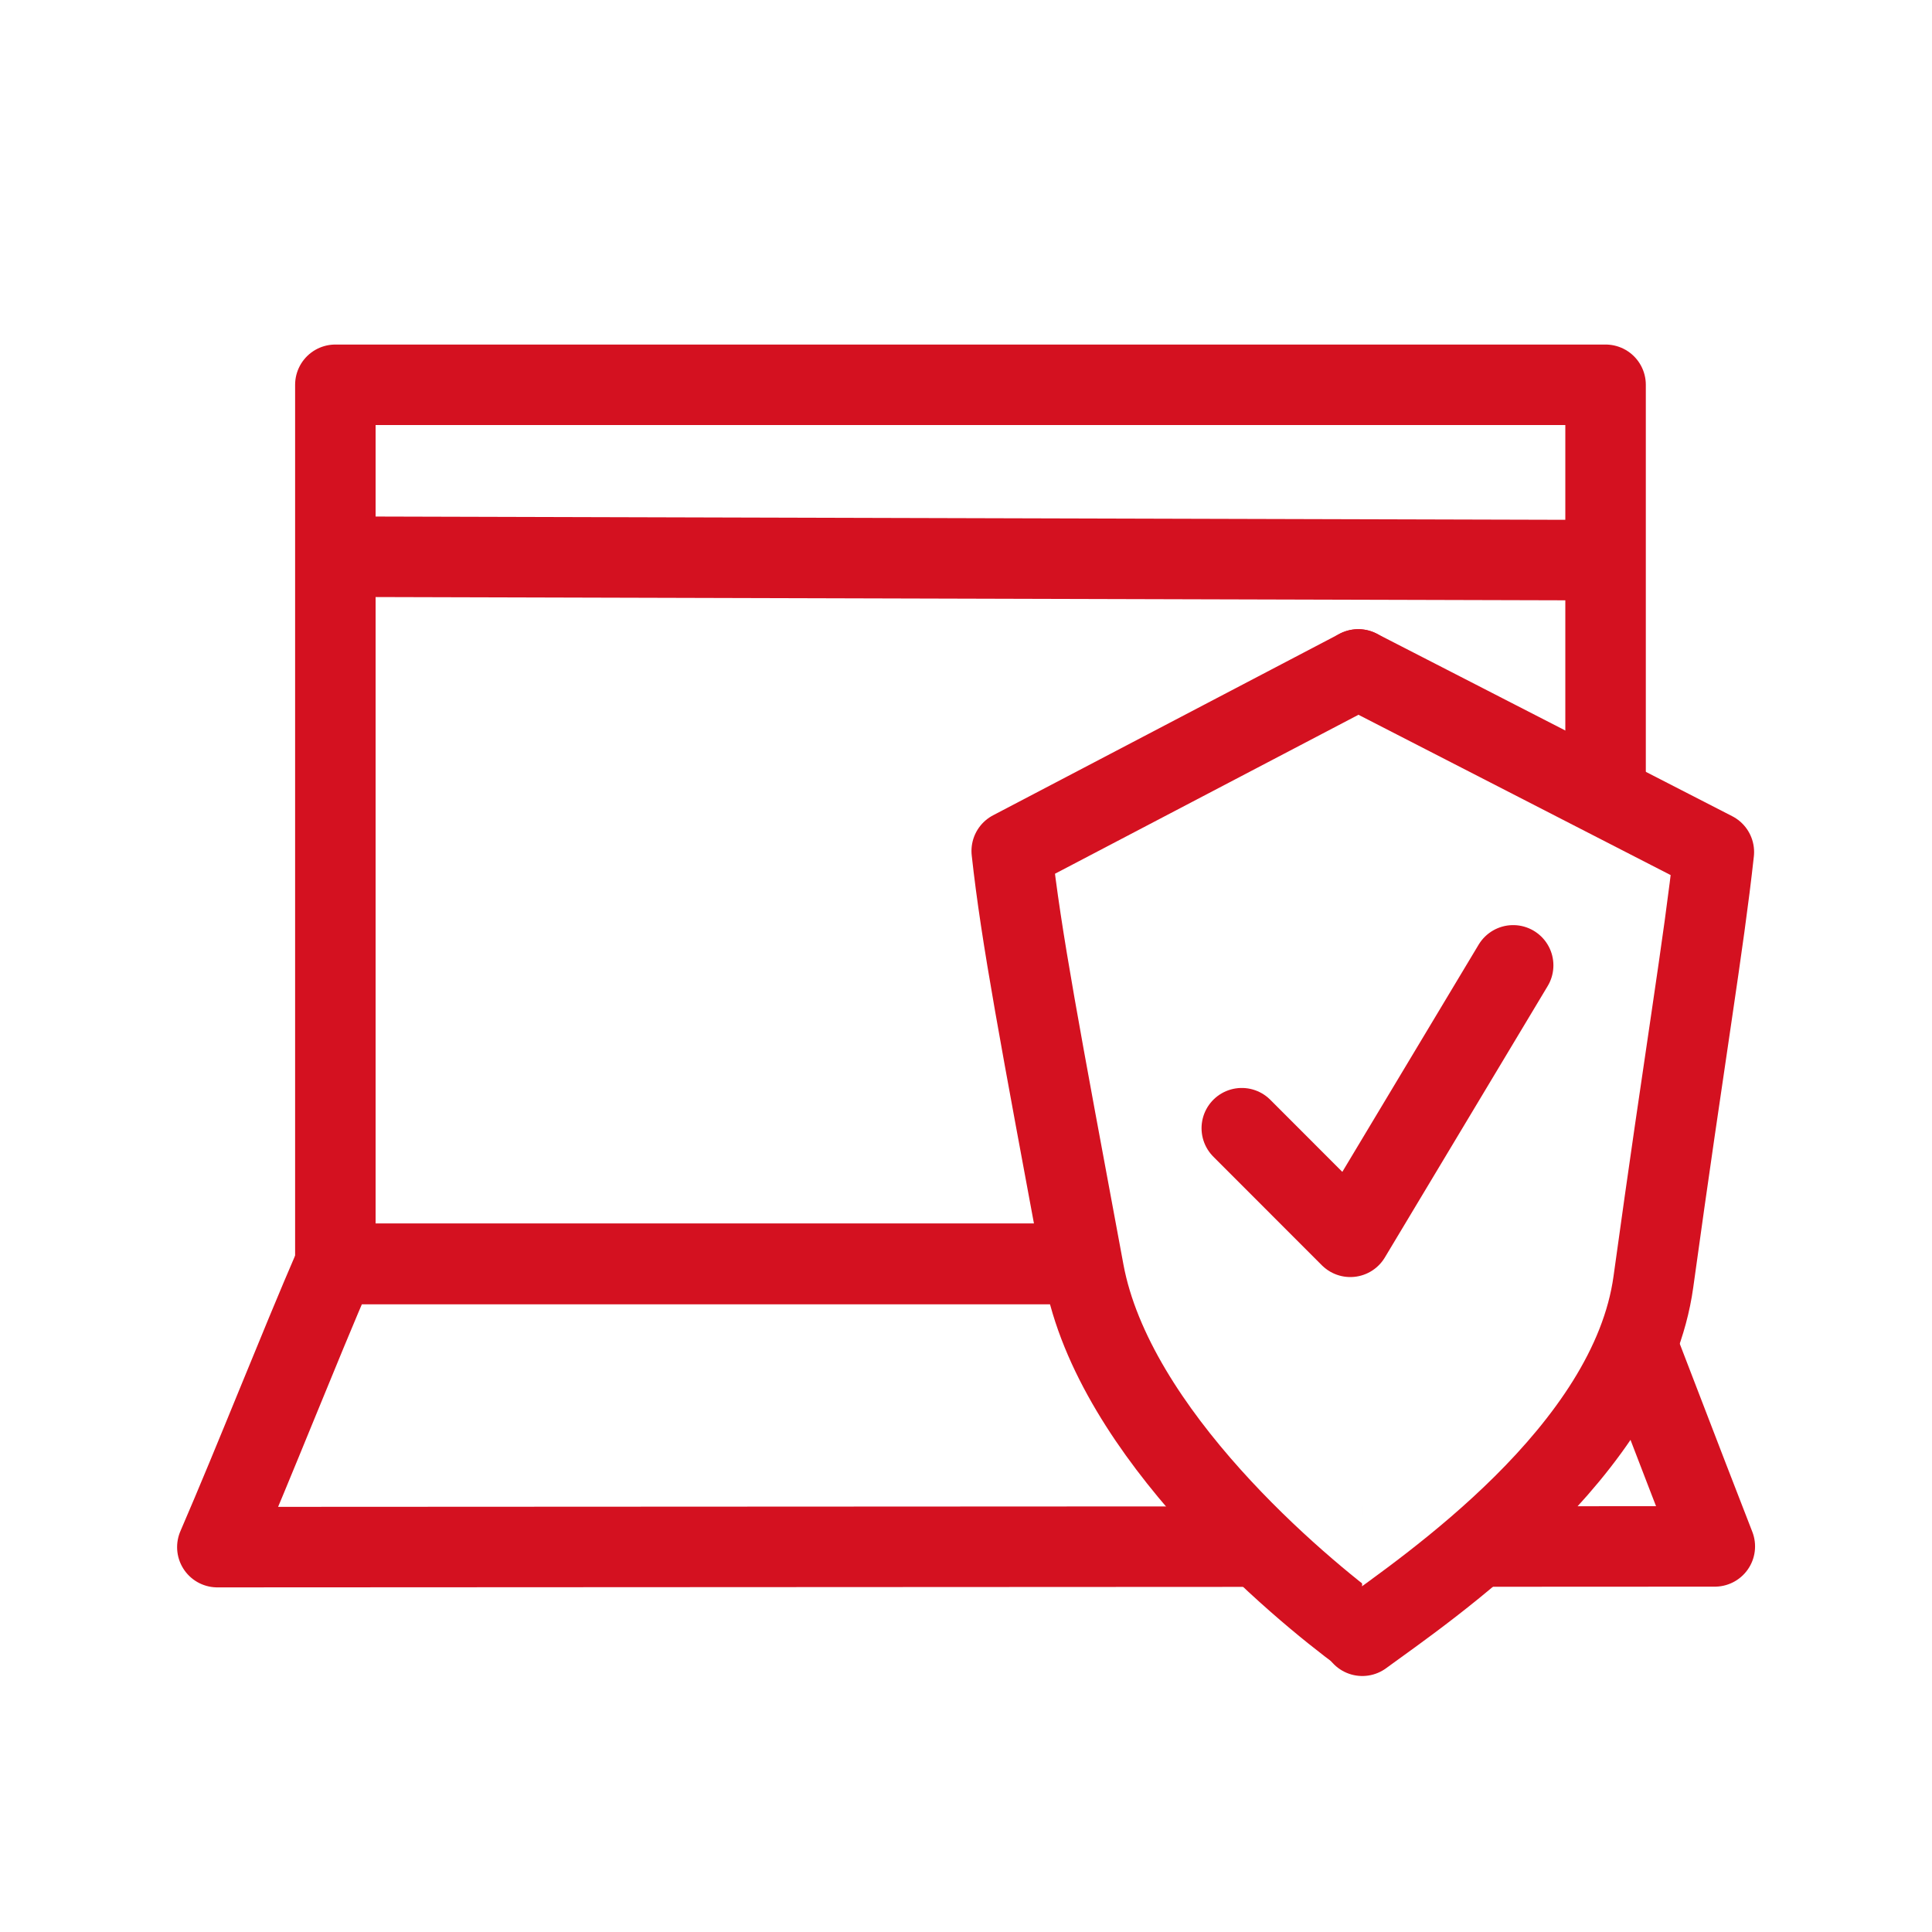
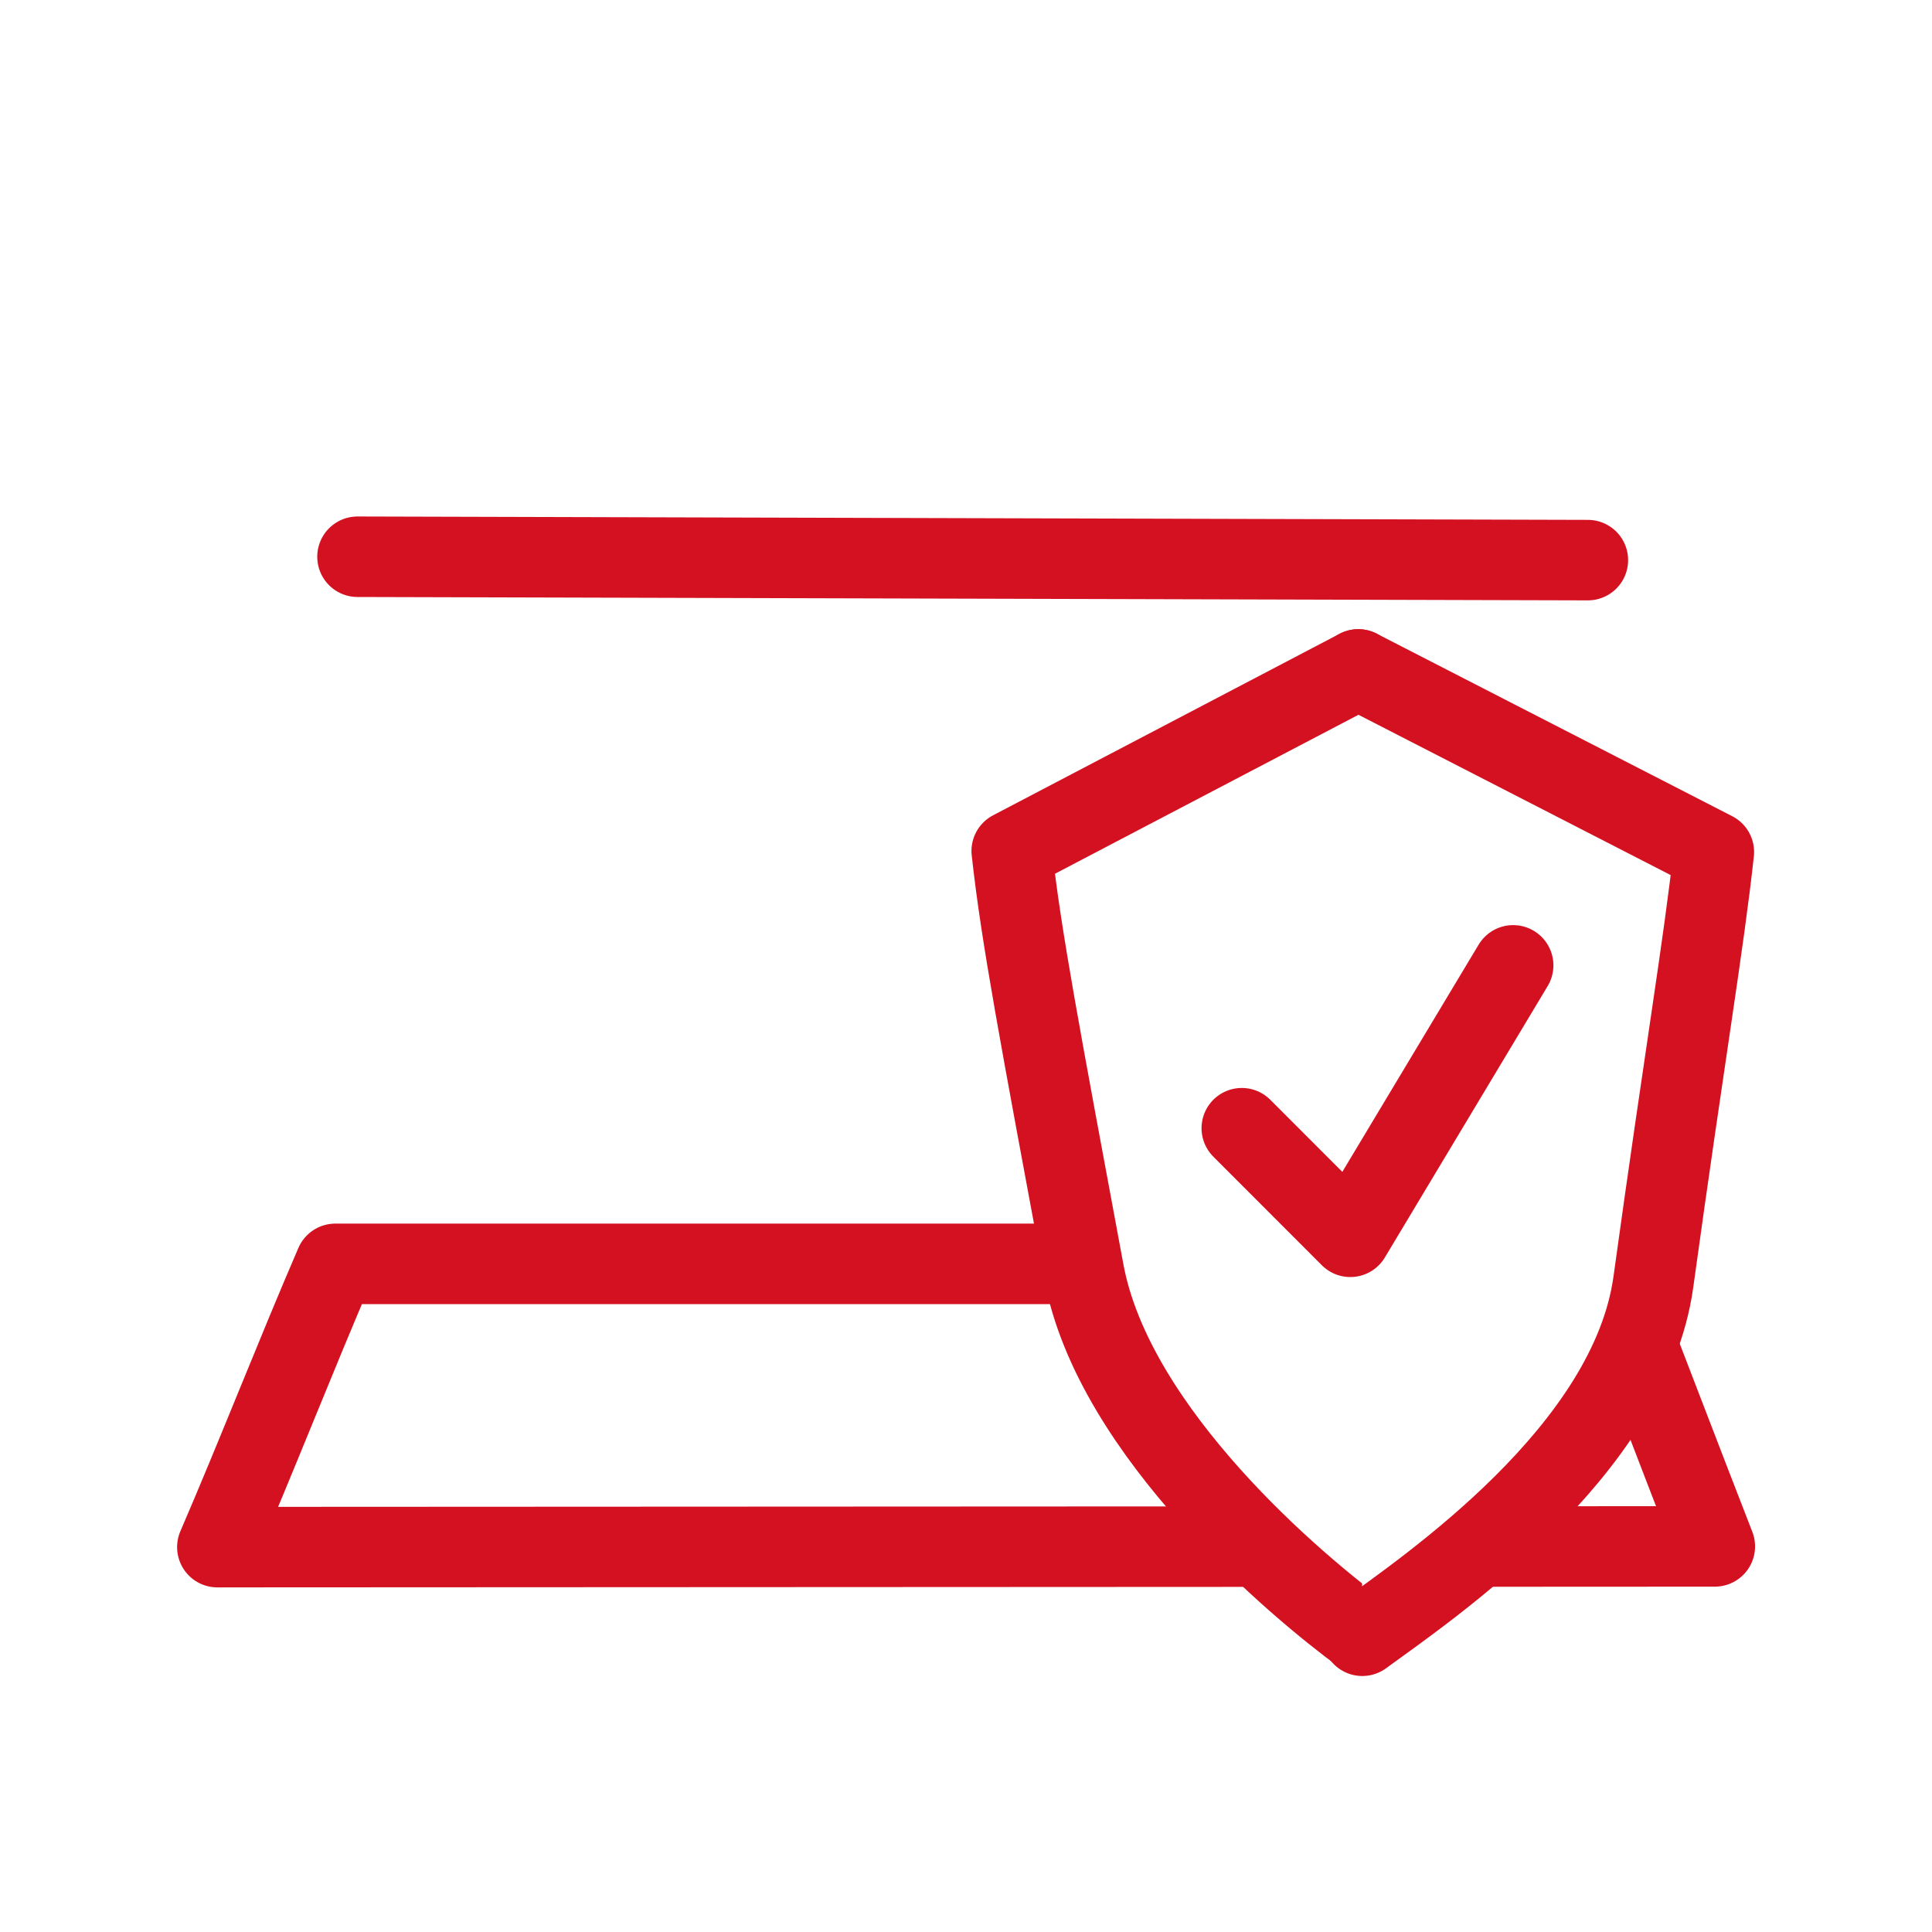
<svg xmlns="http://www.w3.org/2000/svg" id="Icon_13" data-name="Icon 13" viewBox="0 0 24 24">
  <rect width="24" height="24" fill="#fff" />
  <g>
    <g>
      <g id="Cybersecurity">
-         <rect x="4.166" y="4.78" width="15.779" height="10.92" fill="none" stroke="#d41120" stroke-linecap="round" stroke-linejoin="round" />
        <path d="M19.944,15.7H4.166c-.473,1.094-.993,2.425-1.466,3.519l18.602-.009c-.426-1.092-.93-2.419-1.356-3.511Z" fill="none" stroke="#d41120" stroke-linecap="round" stroke-linejoin="round" />
      </g>
      <line x1="4.441" y1="6.916" x2="19.725" y2="6.958" fill="none" stroke="#d41120" stroke-linecap="round" stroke-linejoin="round" />
    </g>
    <g>
      <path d="M16.873,8.316l-4.305,2.255c.117,1.069,.351,2.291,.896,5.228,.373,2.008,2.665,3.922,3.468,4.509" fill="#fff" stroke="#d41120" stroke-linecap="round" stroke-linejoin="round" />
      <path d="M16.873,8.316l4.417,2.268c-.126,1.155-.36,2.506-.751,5.339-.291,2.109-2.812,3.81-3.616,4.397" fill="#fff" stroke="#d41120" stroke-linecap="round" stroke-linejoin="round" />
    </g>
    <polyline points="15.426 14.015 16.774 15.364 18.797 11.992" fill="none" stroke="#d41120" stroke-linecap="round" stroke-linejoin="round" />
  </g>
</svg>